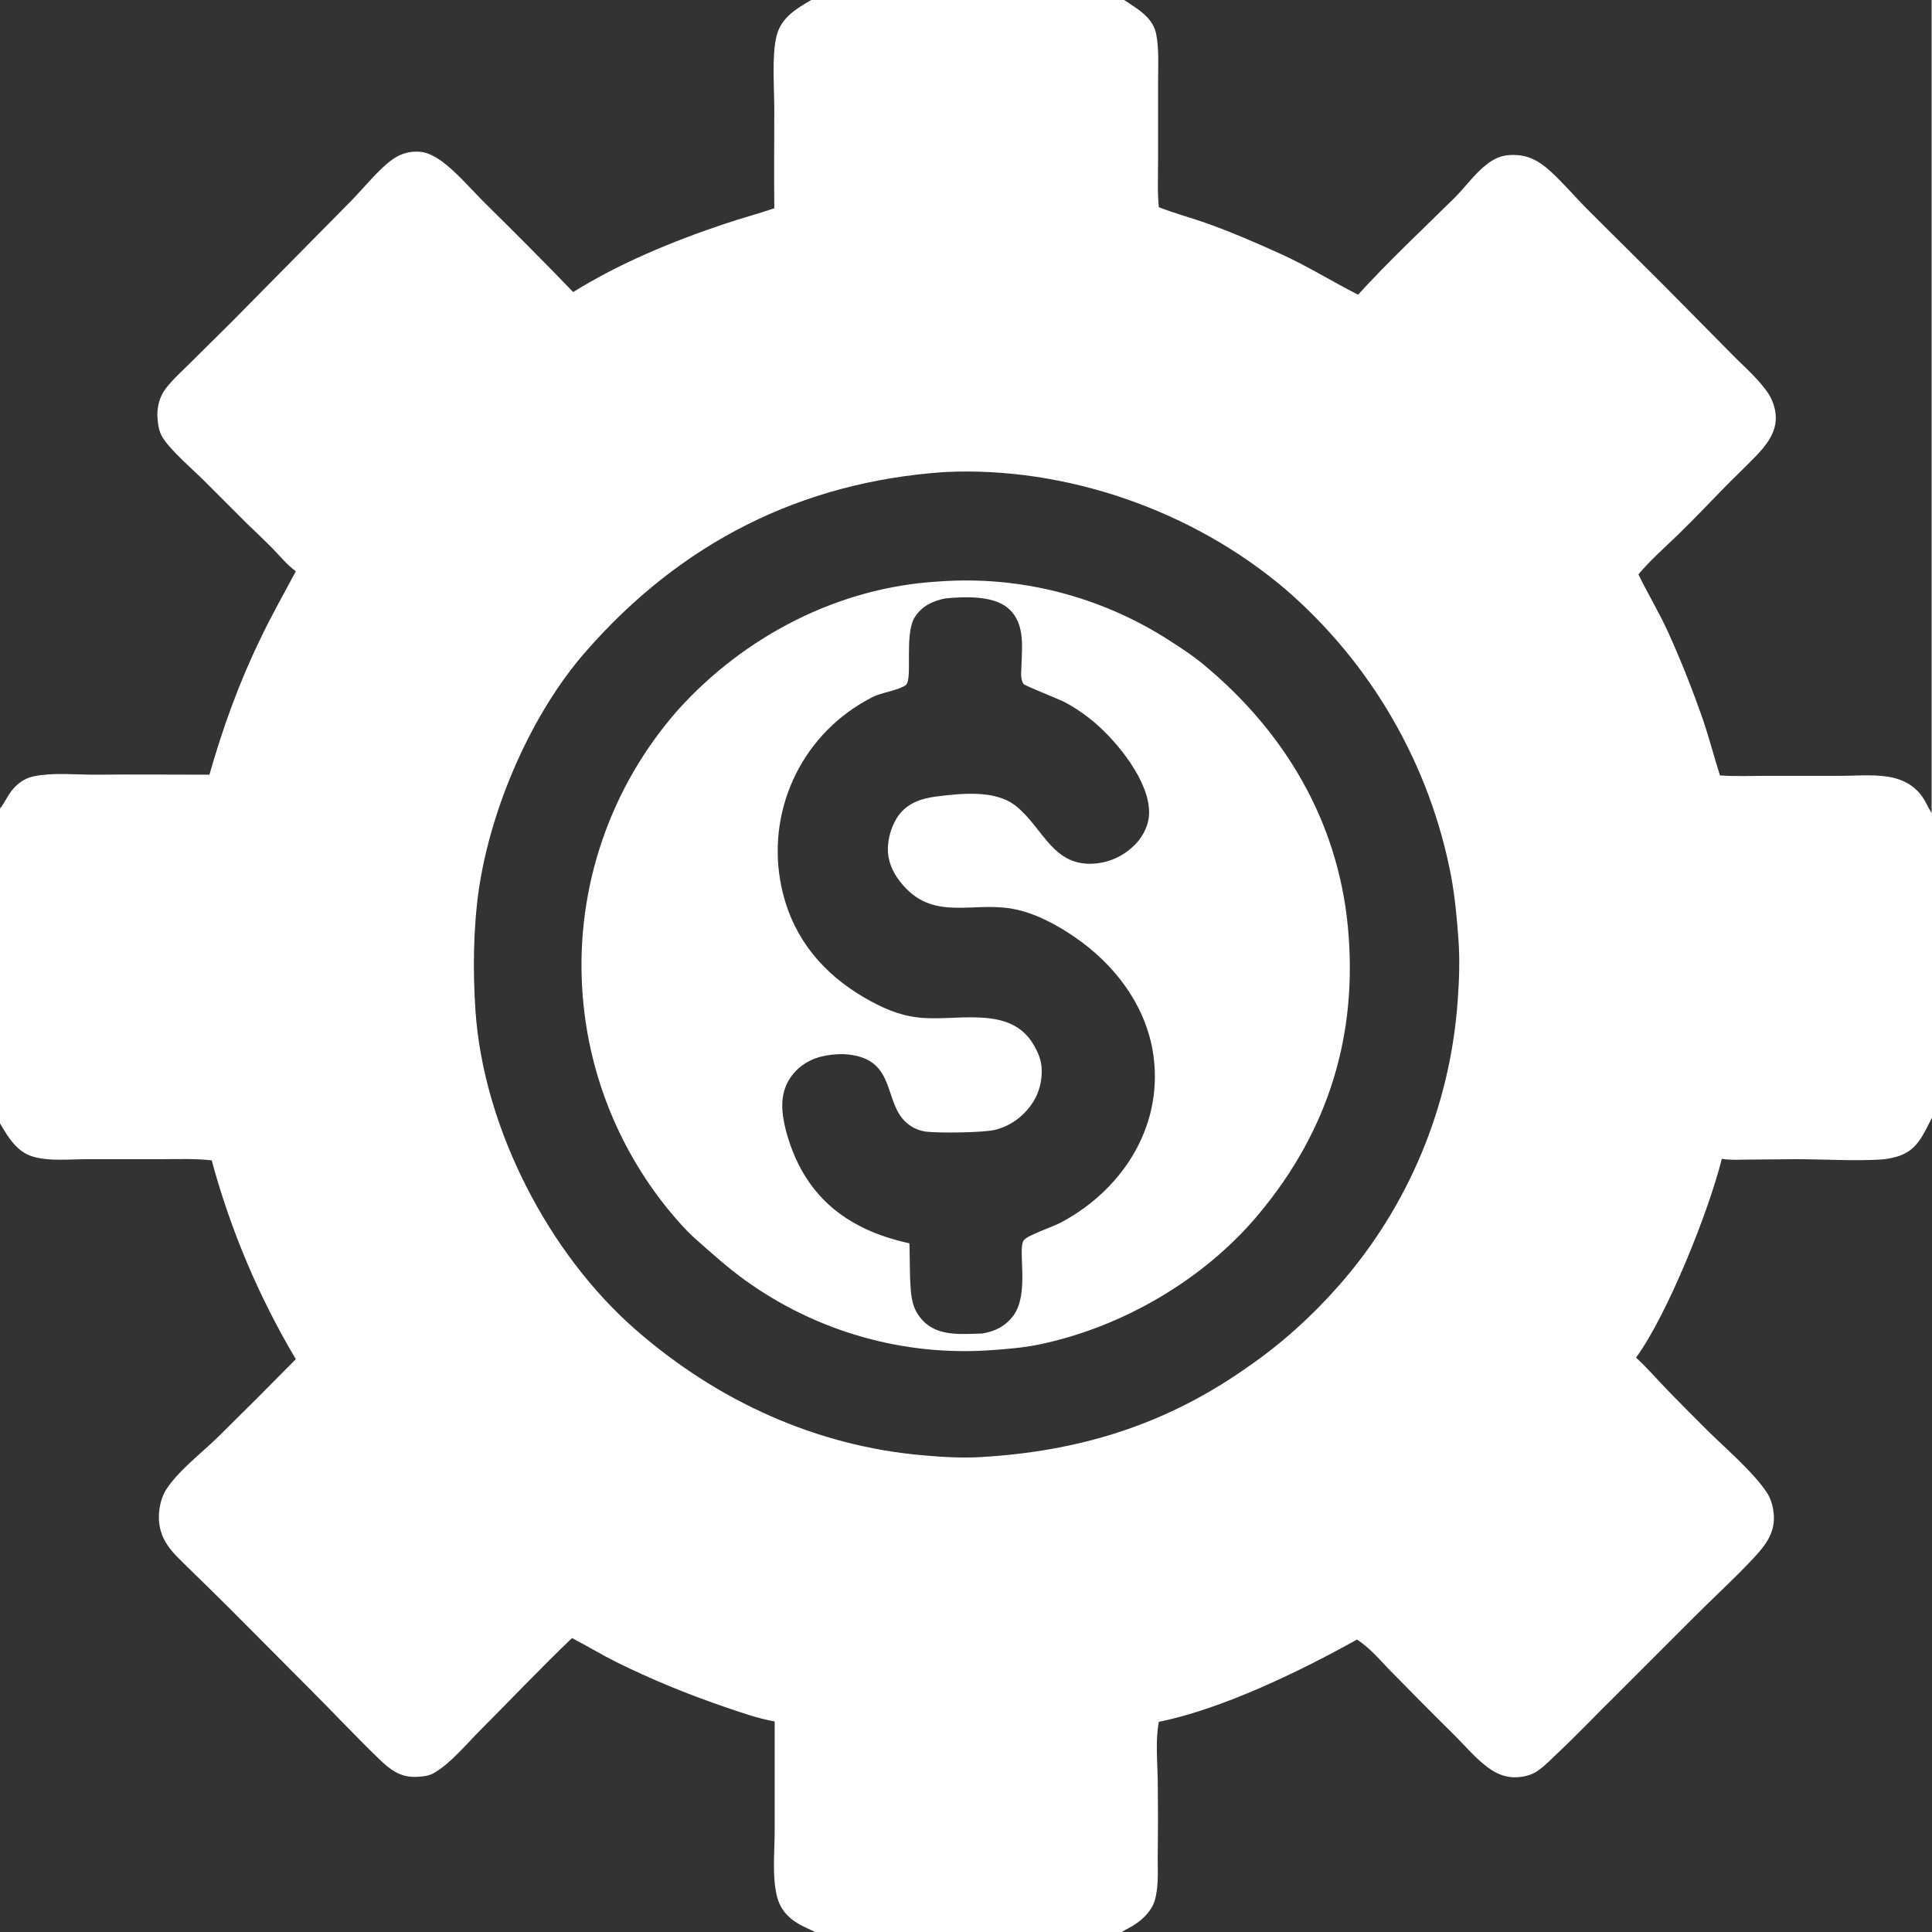
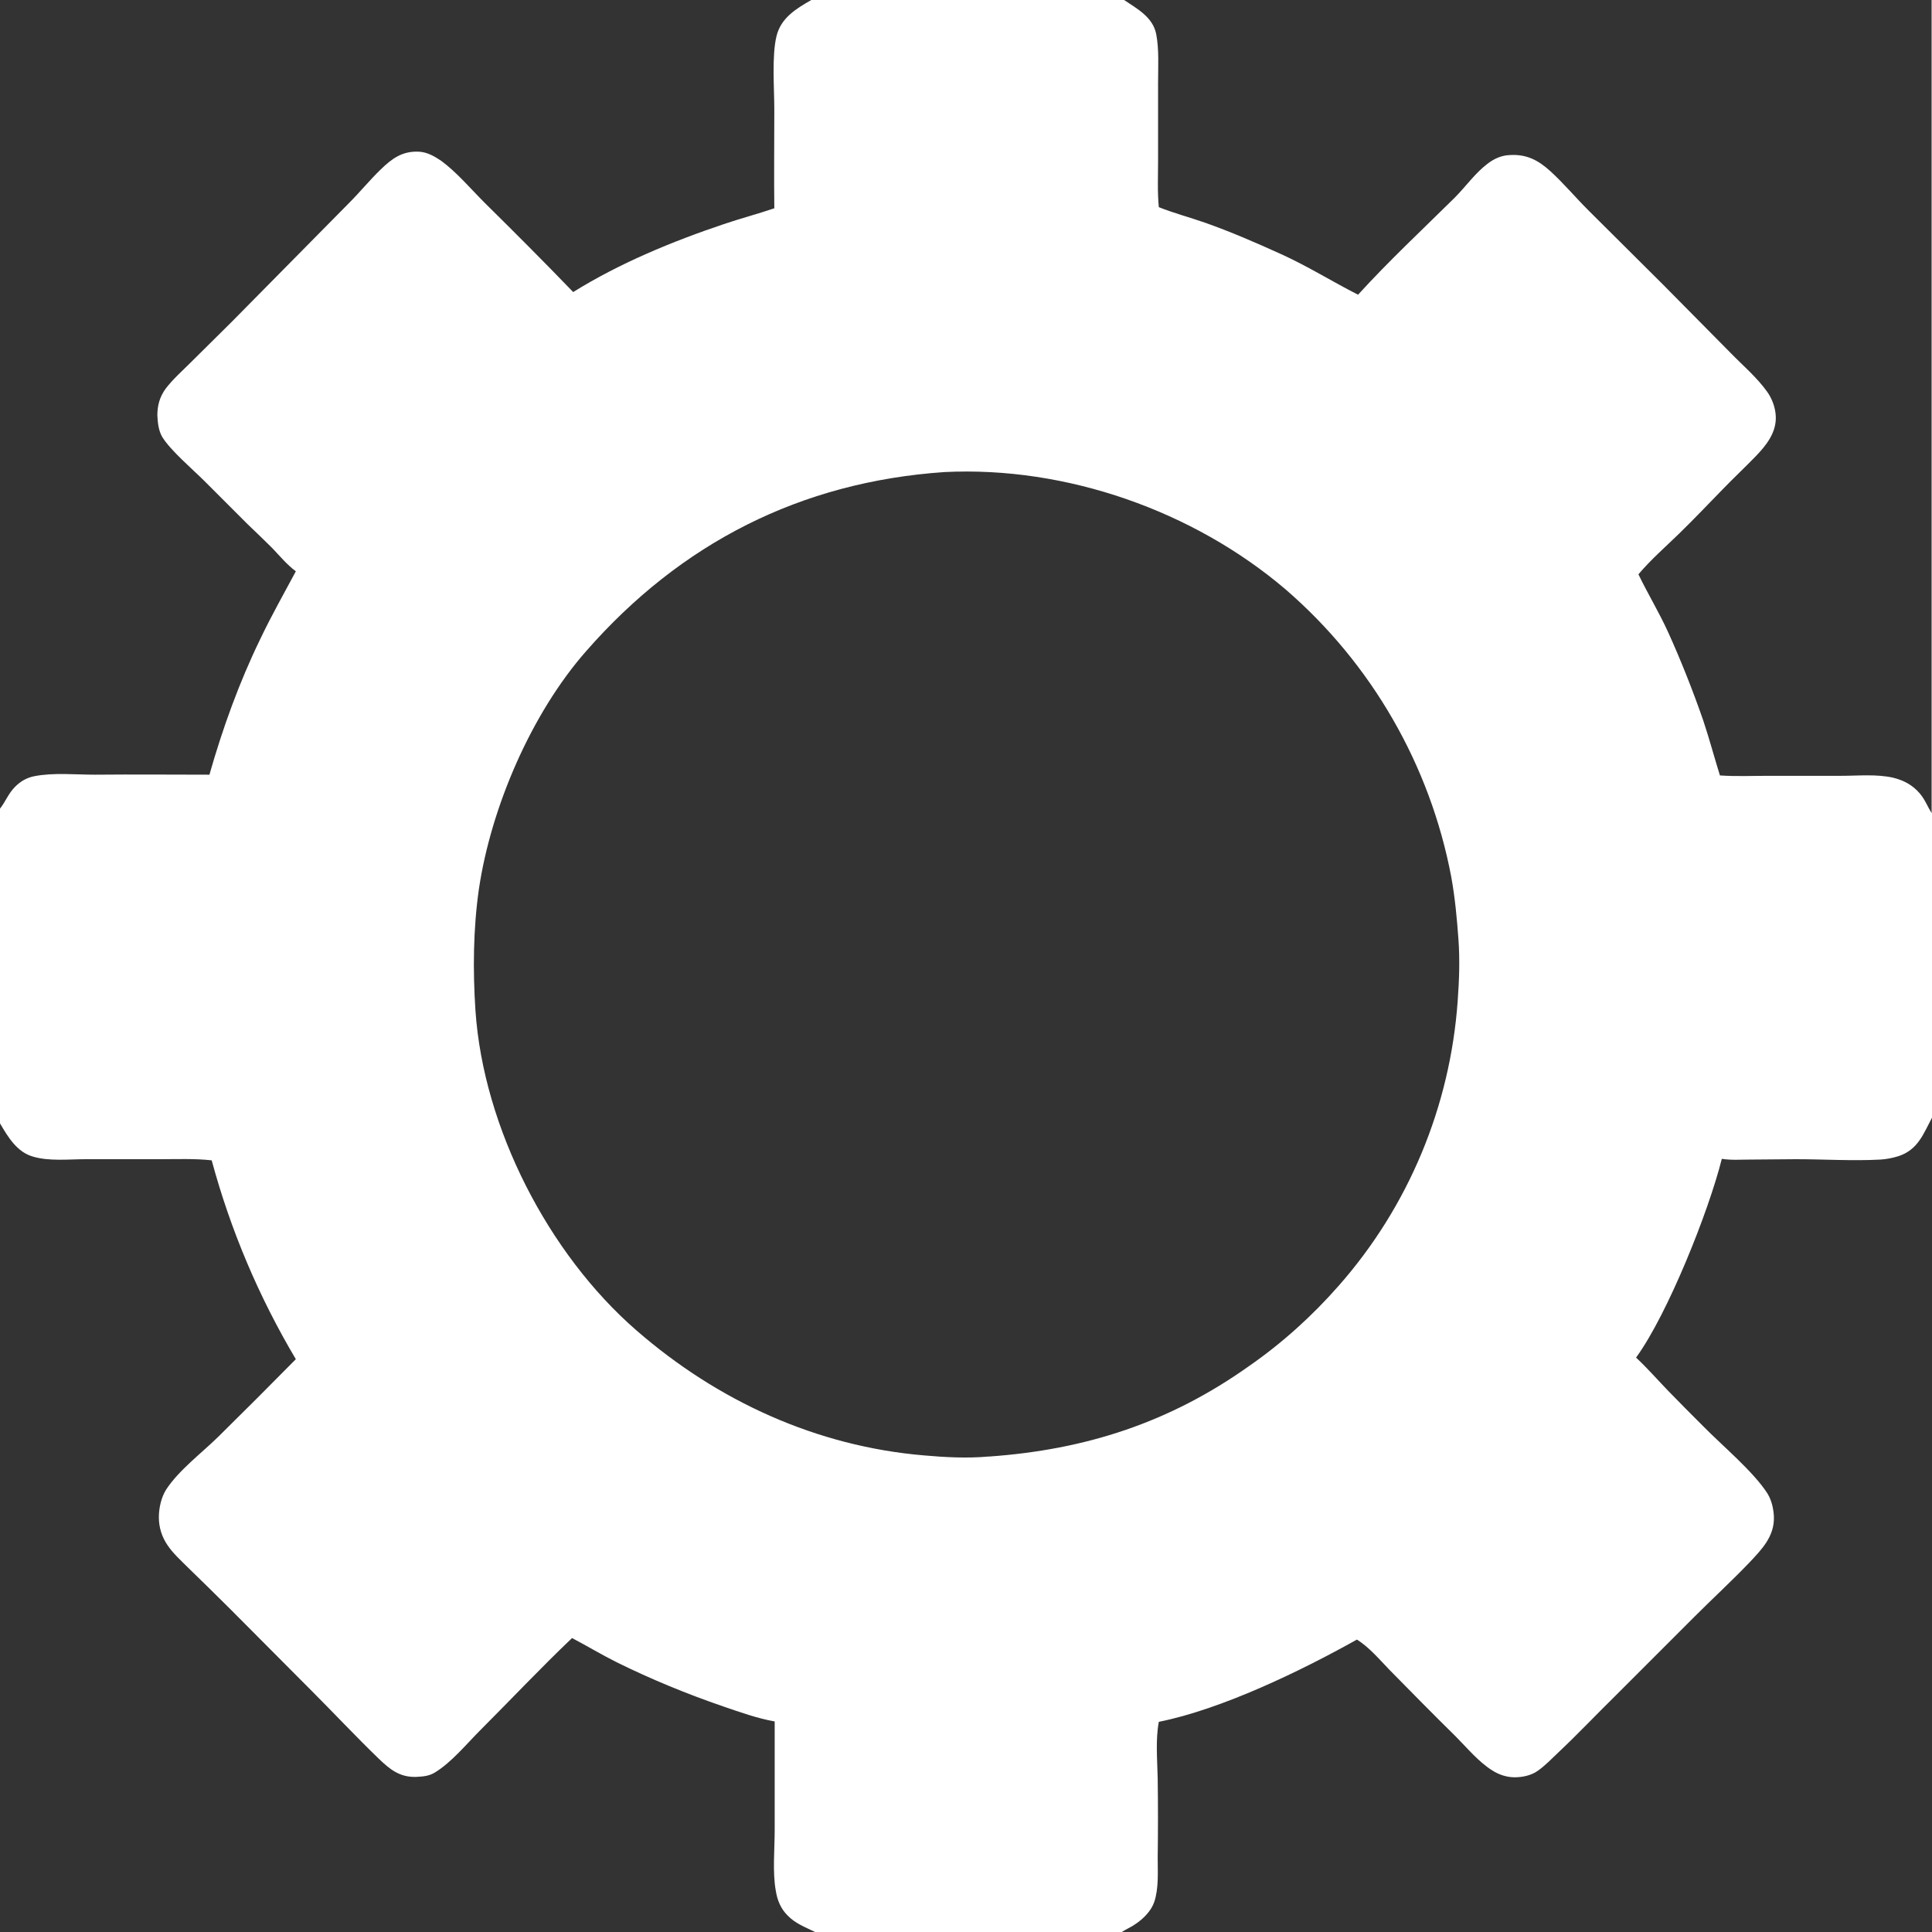
<svg xmlns="http://www.w3.org/2000/svg" version="1.1" id="Layer_1" x="0px" y="0px" viewBox="0 0 512 512" style="enable-background:new 0 0 512 512;" xml:space="preserve">
  <rect x="0" y="0" width="512" height="512" fill="#333333" stroke="none" />
  <style type="text/css"> .st0{fill:#FFFFFF;} </style>
-   <path class="st0" d="M0,0h215.1h82.8H512v215.3v80.9V512H297.4H216H0V297.7v-83.4V0z M250.3,125.1c-38.1,2.6-69.9,18.8-95,47.5 c-14.5,16.5-25.2,41.4-28.4,63.1c-1.5,10.6-1.6,21.5-0.9,32.1c2.1,31,19.3,64.5,42.7,84.8c21.5,18.7,47.7,30.7,76.2,33.1 c5.6,0.5,11.4,0.8,17,0.3c0.1,0,0.1,0,0.2,0c25.6-1.8,47.8-9,68.8-23.9c8.8-6.1,16.8-13.3,23.9-21.4c18.5-21,29.5-47.5,31.5-75.4 c0.4-5.5,0.6-10.9,0.2-16.4c-0.4-5.5-0.9-11-1.9-16.5c-5.6-29.6-21.1-56.5-43.9-76.2C316.3,135.4,282.6,123.5,250.3,125.1z M0,297.7 V512h216c-2.6-1.3-5.2-2.2-7.3-4.4c-1.8-1.8-2.7-4-3.1-6.5c-0.9-4.8-0.3-11.1-0.3-16.1l0-28.8c-4.6-0.8-9.3-2.5-13.7-4 c-9.6-3.3-19.1-7.2-28.2-11.7c-4-2-7.8-4.3-11.8-6.4c-8.3,7.9-16.2,16.3-24.3,24.4c-3.7,3.7-7.6,8.5-12,11.2c-1.6,1-3.2,1.1-5.1,1.2 c-4.3,0.1-6.9-2-9.9-4.9c-6.1-5.9-11.9-12.1-17.9-18.1l-21.3-21.4c-3.8-3.8-7.6-7.5-11.4-11.2c-1.8-1.8-3.9-3.7-5.3-5.8 c-1.5-2.2-2.3-4.7-2.3-7.4c0-2.4,0.6-5.2,1.9-7.3c3.3-5.1,9.4-9.7,13.8-14c6.9-6.8,13.8-13.7,20.6-20.6 c-9.8-16.5-17.3-34.2-22.3-52.7c-4.5-0.5-9.3-0.3-13.8-0.3l-19.6,0c-4.4,0-9.7,0.6-14-0.7C4.5,305.3,2.1,301.3,0,297.7z M297.9,0 c3.4,2.3,7.6,4.5,8.5,9c0.8,4.1,0.5,8.8,0.5,13l0,20.6c0,4.1-0.2,8.2,0.2,12.3c4,1.6,8.2,2.7,12.2,4.1c6.8,2.4,13.5,5.3,20.1,8.3 c7.1,3.2,13.6,7.3,20.5,10.8c8.1-8.9,17-17.2,25.6-25.7c2.9-2.9,5.4-6.5,8.7-9c1.7-1.3,3.6-2.2,5.8-2.3c4.5-0.3,7.6,1.3,10.9,4.3 c3.5,3.2,6.6,6.9,10,10.3l19.8,19.7l17.8,18c3.2,3.3,7.1,6.6,9.8,10.4c1.3,1.8,2.2,4.2,2.3,6.5c0.2,4.3-2.5,7.7-5.3,10.6 c-2.9,3-5.9,5.8-8.8,8.8c-3.8,3.9-7.6,7.9-11.5,11.7c-3.6,3.5-7.6,7-10.8,10.8c2.5,5.2,5.5,10.1,7.9,15.4c3.4,7.5,6.6,15.6,9.3,23.4 c1.6,4.8,2.9,9.7,4.4,14.5c4.3,0.3,8.6,0.1,12.9,0.1l19.2,0c4.5,0,9.4-0.5,13.8,0.5c2.8,0.7,5.1,1.9,7,4.1c1.4,1.6,2.1,3.5,3.2,5.3 V0H297.9z M0,0v214.3c1.5-1.9,2.2-4,4-5.8c1.5-1.5,3.1-2.4,5.1-2.8c5.1-1,11-0.4,16.1-0.4c10.1-0.1,20.2,0,30.3,0 c3.5-12.3,7.9-24.5,13.5-36c2.9-6.1,6.2-11.9,9.4-17.9c-2.3-1.7-4.2-4-6.2-6.1c-2.2-2.2-4.4-4.3-6.6-6.4c-3.8-3.8-7.6-7.6-11.4-11.4 c-3.1-3.1-9-8.1-11.2-11.7c-1-1.7-1.2-3.8-1.3-5.7c0-2.6,0.6-4.9,2.2-7.1c1.9-2.5,4.4-4.7,6.6-6.9c3.6-3.6,7.3-7.2,10.9-10.8 l31.1-31.5c2.9-2.9,5.5-6.1,8.4-8.9c3-2.9,5.7-4.9,10.1-4.7c2.2,0.1,4.1,1.2,5.9,2.4c4.2,3.1,7.8,7.4,11.5,11.1 c7.9,7.8,15.8,15.7,23.5,23.7c12.2-7.6,26.2-13.4,39.9-18c4.4-1.5,9-2.7,13.4-4.2c-0.1-8.7,0-17.4,0-26.1c0-5.7-0.7-14.4,0.6-19.6 c1.2-4.8,5.2-7.2,9.2-9.5H0z M456.3,307.1c-3.5,14-14.3,41-22.6,52.5c-0.1,0.1-0.1,0.1-0.1,0.2c3,2.8,5.7,5.9,8.5,8.8 c3.1,3.2,6.2,6.3,9.3,9.4c5,5.1,13.3,12,17,17.8c1.1,1.8,1.6,4,1.7,6.1c0.2,5.3-3.3,8.8-6.6,12.3c-4.6,4.8-9.6,9.4-14.3,14.1 l-20.9,20.9c-5.1,5-10,10.2-15.2,15.1c-1.8,1.7-3.6,3.6-5.6,5c-1.7,1.2-4,1.7-6.1,1.7c-2.1,0-4.2-0.7-5.9-1.8 c-3.7-2.3-6.7-6-9.8-9.1c-5.9-5.8-11.7-11.7-17.5-17.6c-2.6-2.7-5.4-6-8.6-8c-14.8,8.3-35.9,18.5-52.5,21.8 c-0.9,4.8-0.4,10.1-0.3,15c0.1,7,0.1,14,0,21c0,3.8,0.3,8.1-0.9,11.7c-0.8,2.4-2.9,4.5-5,5.9c-1.1,0.8-2.4,1.3-3.6,2.1H512V296.2 c-2.3,4.3-3.7,8.5-8.9,10.2c-1.6,0.5-3.2,0.8-4.8,0.9c-7.4,0.4-15-0.1-22.4-0.1l-12.2,0.1C461.3,307.3,458.7,307.5,456.3,307.1z" />
-   <path class="st0" d="M248.8,154.1c21.4-1.6,42.8,3.9,60.9,15.5c3.1,2,6.2,4,9,6.3c21.6,17.8,35.8,41.5,38.5,69.7 c2.7,28.6-5.1,53.9-23.5,76c-14.5,17.5-36.5,30.3-58.8,34.8c-4,0.8-8.1,1.1-12.1,1.4c-23.3,1.7-46.4-4.9-65.3-18.5 c-4.6-3.3-8.8-7.1-13.1-10.9c-2.7-2.4-5.2-5.3-7.5-8.1c-13.4-16.6-21.3-36.9-22.6-58.2c-1.7-27.1,7.5-53.7,25.4-74 C197.4,168.5,222.3,155.6,248.8,154.1z M250.4,158.6c-3.3,0.7-6.1,2-8,5c-2.8,4.5-0.5,16.2-2.3,17.9c-1.4,1.2-5.9,2-7.9,2.8 c-1.5,0.6-2.9,1.5-4.3,2.3c-17.1,10.5-25.3,30.8-20.4,50.2c3.1,12.3,10.8,21.3,21.6,27.6c4.3,2.5,8.9,4.6,13.9,5.2 c9.7,1.3,23.7-3.3,30.3,6.3c1,1.5,1.9,3.2,2.4,5c0.9,3.5,0.1,7.8-1.7,10.8c-2.3,3.8-5.9,6.6-10.2,7.7c-3.3,0.8-14.9,0.9-18.4,0.5 c-1.3-0.2-2.6-0.6-3.7-1.3c-7.8-4.6-3.7-16.3-14.8-18.8c-2.9-0.7-6-0.5-8.8,0.1c-3.7,0.8-6.9,2.9-8.9,6.1c-2.6,4.2-2.1,8.8-1,13.3 c2.7,10.5,8.3,19.1,17.8,24.6c4.8,2.8,9.7,4.4,15,5.6c0.2,4.1-0.1,12.2,0.9,15.7c0.5,2.1,1.7,3.9,3.3,5.4c4.1,3.6,10,2.9,15.1,2.8 c3.5-0.6,6.1-1.9,8.3-4.8c4.3-6,1-17.5,2.7-19.9c1-1.4,7.9-3.6,10-4.8c16.8-9,27.6-26.5,24.1-45.9c-2.3-12.3-10.3-22.6-20.5-29.6 c-4.9-3.4-10.9-6.6-16.8-7.6c-10.4-1.8-20.4,3.1-28.5-5.9c-2-2.2-3.5-4.6-4.1-7.6c-0.7-3.7,0.5-8.3,2.7-11.3c2.4-3.2,6-4.4,9.8-4.9 c6.5-0.8,15.6-1.9,21.1,2.4c7.5,5.9,9.9,16.6,21.6,15.3c4.4-0.5,8.3-2.7,11.1-6.1c2.1-2.7,3.1-5.8,2.6-9.2 c-1-8.2-9.5-18.4-15.9-23.3c-2.1-1.6-4.3-3.1-6.7-4.3c-1.4-0.7-10-4.1-10.5-4.6c-0.3-0.3-0.5-1-0.6-1.5c-0.2-1.2,0-2.4,0-3.6 c0.2-5.3,0.9-11.6-3.9-15.3C262.8,157.8,255.4,158.1,250.4,158.6z" />
+   <path class="st0" d="M0,0h215.1h82.8H512v215.3V512H297.4H216H0V297.7v-83.4V0z M250.3,125.1c-38.1,2.6-69.9,18.8-95,47.5 c-14.5,16.5-25.2,41.4-28.4,63.1c-1.5,10.6-1.6,21.5-0.9,32.1c2.1,31,19.3,64.5,42.7,84.8c21.5,18.7,47.7,30.7,76.2,33.1 c5.6,0.5,11.4,0.8,17,0.3c0.1,0,0.1,0,0.2,0c25.6-1.8,47.8-9,68.8-23.9c8.8-6.1,16.8-13.3,23.9-21.4c18.5-21,29.5-47.5,31.5-75.4 c0.4-5.5,0.6-10.9,0.2-16.4c-0.4-5.5-0.9-11-1.9-16.5c-5.6-29.6-21.1-56.5-43.9-76.2C316.3,135.4,282.6,123.5,250.3,125.1z M0,297.7 V512h216c-2.6-1.3-5.2-2.2-7.3-4.4c-1.8-1.8-2.7-4-3.1-6.5c-0.9-4.8-0.3-11.1-0.3-16.1l0-28.8c-4.6-0.8-9.3-2.5-13.7-4 c-9.6-3.3-19.1-7.2-28.2-11.7c-4-2-7.8-4.3-11.8-6.4c-8.3,7.9-16.2,16.3-24.3,24.4c-3.7,3.7-7.6,8.5-12,11.2c-1.6,1-3.2,1.1-5.1,1.2 c-4.3,0.1-6.9-2-9.9-4.9c-6.1-5.9-11.9-12.1-17.9-18.1l-21.3-21.4c-3.8-3.8-7.6-7.5-11.4-11.2c-1.8-1.8-3.9-3.7-5.3-5.8 c-1.5-2.2-2.3-4.7-2.3-7.4c0-2.4,0.6-5.2,1.9-7.3c3.3-5.1,9.4-9.7,13.8-14c6.9-6.8,13.8-13.7,20.6-20.6 c-9.8-16.5-17.3-34.2-22.3-52.7c-4.5-0.5-9.3-0.3-13.8-0.3l-19.6,0c-4.4,0-9.7,0.6-14-0.7C4.5,305.3,2.1,301.3,0,297.7z M297.9,0 c3.4,2.3,7.6,4.5,8.5,9c0.8,4.1,0.5,8.8,0.5,13l0,20.6c0,4.1-0.2,8.2,0.2,12.3c4,1.6,8.2,2.7,12.2,4.1c6.8,2.4,13.5,5.3,20.1,8.3 c7.1,3.2,13.6,7.3,20.5,10.8c8.1-8.9,17-17.2,25.6-25.7c2.9-2.9,5.4-6.5,8.7-9c1.7-1.3,3.6-2.2,5.8-2.3c4.5-0.3,7.6,1.3,10.9,4.3 c3.5,3.2,6.6,6.9,10,10.3l19.8,19.7l17.8,18c3.2,3.3,7.1,6.6,9.8,10.4c1.3,1.8,2.2,4.2,2.3,6.5c0.2,4.3-2.5,7.7-5.3,10.6 c-2.9,3-5.9,5.8-8.8,8.8c-3.8,3.9-7.6,7.9-11.5,11.7c-3.6,3.5-7.6,7-10.8,10.8c2.5,5.2,5.5,10.1,7.9,15.4c3.4,7.5,6.6,15.6,9.3,23.4 c1.6,4.8,2.9,9.7,4.4,14.5c4.3,0.3,8.6,0.1,12.9,0.1l19.2,0c4.5,0,9.4-0.5,13.8,0.5c2.8,0.7,5.1,1.9,7,4.1c1.4,1.6,2.1,3.5,3.2,5.3 V0H297.9z M0,0v214.3c1.5-1.9,2.2-4,4-5.8c1.5-1.5,3.1-2.4,5.1-2.8c5.1-1,11-0.4,16.1-0.4c10.1-0.1,20.2,0,30.3,0 c3.5-12.3,7.9-24.5,13.5-36c2.9-6.1,6.2-11.9,9.4-17.9c-2.3-1.7-4.2-4-6.2-6.1c-2.2-2.2-4.4-4.3-6.6-6.4c-3.8-3.8-7.6-7.6-11.4-11.4 c-3.1-3.1-9-8.1-11.2-11.7c-1-1.7-1.2-3.8-1.3-5.7c0-2.6,0.6-4.9,2.2-7.1c1.9-2.5,4.4-4.7,6.6-6.9c3.6-3.6,7.3-7.2,10.9-10.8 l31.1-31.5c2.9-2.9,5.5-6.1,8.4-8.9c3-2.9,5.7-4.9,10.1-4.7c2.2,0.1,4.1,1.2,5.9,2.4c4.2,3.1,7.8,7.4,11.5,11.1 c7.9,7.8,15.8,15.7,23.5,23.7c12.2-7.6,26.2-13.4,39.9-18c4.4-1.5,9-2.7,13.4-4.2c-0.1-8.7,0-17.4,0-26.1c0-5.7-0.7-14.4,0.6-19.6 c1.2-4.8,5.2-7.2,9.2-9.5H0z M456.3,307.1c-3.5,14-14.3,41-22.6,52.5c-0.1,0.1-0.1,0.1-0.1,0.2c3,2.8,5.7,5.9,8.5,8.8 c3.1,3.2,6.2,6.3,9.3,9.4c5,5.1,13.3,12,17,17.8c1.1,1.8,1.6,4,1.7,6.1c0.2,5.3-3.3,8.8-6.6,12.3c-4.6,4.8-9.6,9.4-14.3,14.1 l-20.9,20.9c-5.1,5-10,10.2-15.2,15.1c-1.8,1.7-3.6,3.6-5.6,5c-1.7,1.2-4,1.7-6.1,1.7c-2.1,0-4.2-0.7-5.9-1.8 c-3.7-2.3-6.7-6-9.8-9.1c-5.9-5.8-11.7-11.7-17.5-17.6c-2.6-2.7-5.4-6-8.6-8c-14.8,8.3-35.9,18.5-52.5,21.8 c-0.9,4.8-0.4,10.1-0.3,15c0.1,7,0.1,14,0,21c0,3.8,0.3,8.1-0.9,11.7c-0.8,2.4-2.9,4.5-5,5.9c-1.1,0.8-2.4,1.3-3.6,2.1H512V296.2 c-2.3,4.3-3.7,8.5-8.9,10.2c-1.6,0.5-3.2,0.8-4.8,0.9c-7.4,0.4-15-0.1-22.4-0.1l-12.2,0.1C461.3,307.3,458.7,307.5,456.3,307.1z" />
</svg>